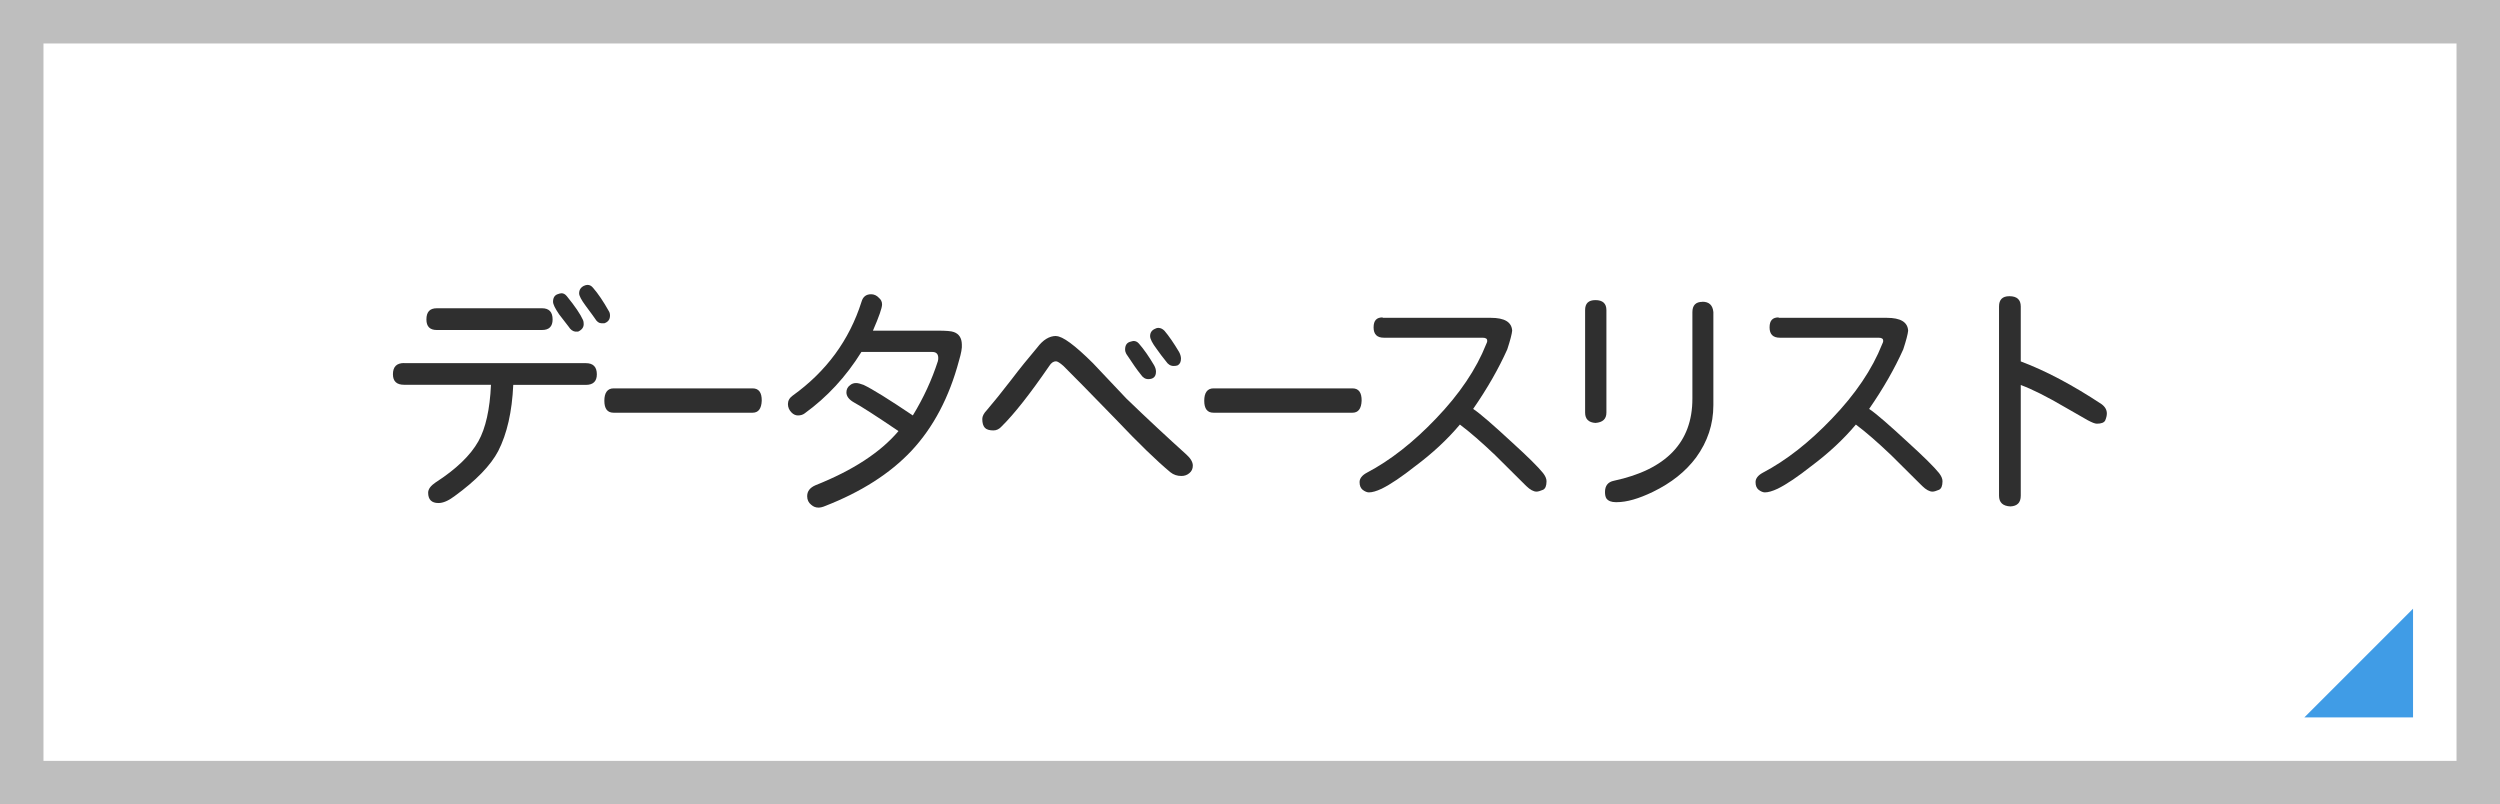
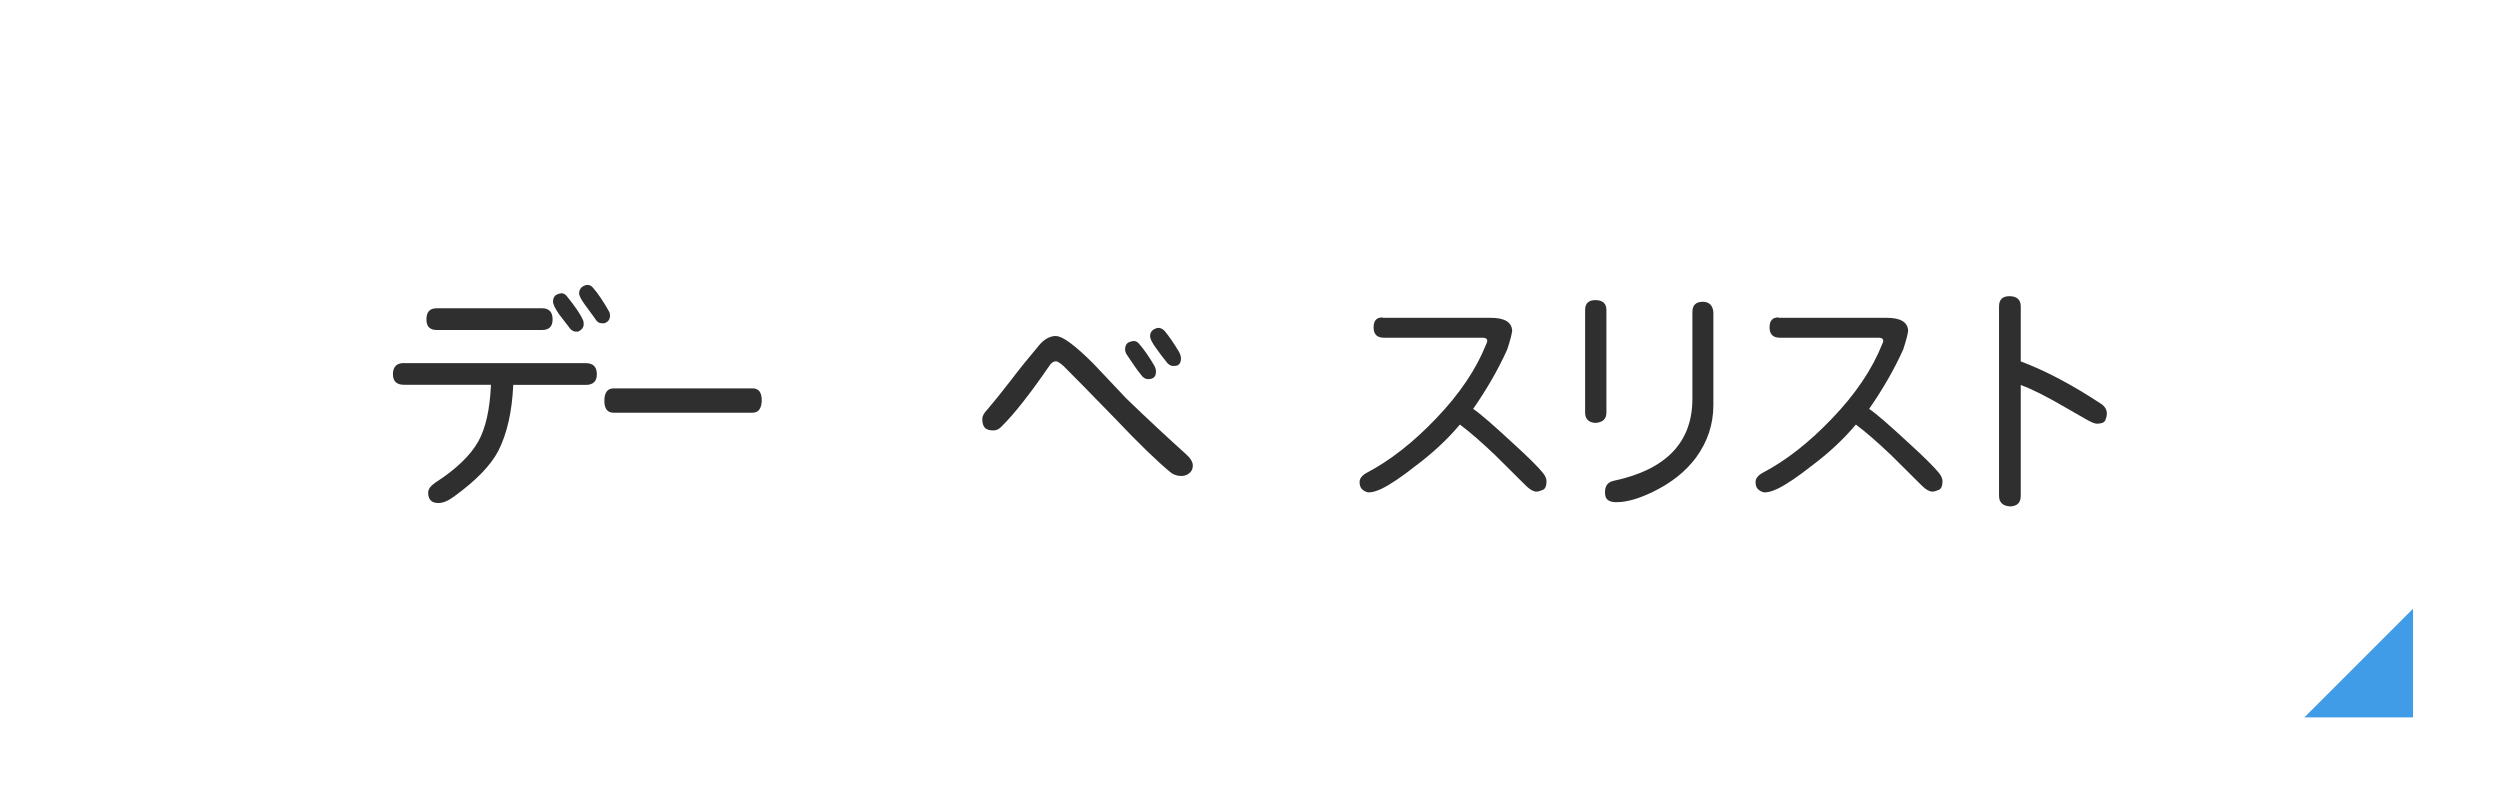
<svg xmlns="http://www.w3.org/2000/svg" id="_レイヤー_2" viewBox="0 0 230 74">
  <defs>
    <style>.cls-1{fill:#2f2f2f;}.cls-1,.cls-2{stroke-width:0px;}.cls-3{fill:none;stroke:#bebebe;stroke-width:8px;}.cls-2{fill:#409ce6;}</style>
  </defs>
-   <rect class="cls-3" y="0" width="230" height="74" />
  <polygon class="cls-2" points="222 66 212 66 222 56 222 66" />
  <path class="cls-1" d="m37.19,33.41h16.71c.67,0,1.01.34,1.01,1.03,0,.64-.34.97-1.01.97h-6.68c-.11,2.46-.57,4.49-1.38,6.08-.69,1.32-2.03,2.71-4.04,4.17-.56.42-1.05.62-1.46.62-.63,0-.95-.32-.95-.95,0-.33.23-.64.69-.95,1.89-1.22,3.2-2.48,3.93-3.78.67-1.2,1.06-2.94,1.16-5.2h-7.99c-.69,0-1.03-.32-1.03-.97,0-.69.34-1.03,1.03-1.03Zm2.99-5.05h9.69c.64,0,.97.34.97,1.03,0,.64-.32.97-.97.97h-9.69c-.63,0-.95-.32-.95-.97,0-.69.31-1.03.95-1.03Zm11.49-1.38c.17,0,.33.09.47.26.76.93,1.26,1.67,1.5,2.21.04.09.06.21.06.37,0,.3-.17.53-.52.69h-.26c-.24-.04-.44-.19-.6-.45-.29-.37-.58-.75-.88-1.14-.37-.54-.56-.93-.56-1.16,0-.36.14-.59.41-.69.16-.06.28-.09.37-.09Zm2.38-.77c.2,0,.37.09.52.28.46.53.94,1.24,1.44,2.13.07.1.11.24.11.41,0,.36-.17.59-.52.71h-.26c-.23,0-.43-.14-.6-.43-.01-.03-.3-.42-.86-1.18-.4-.54-.6-.92-.6-1.14,0-.31.14-.54.43-.69.13-.06.24-.09.34-.09Z" />
  <path class="cls-1" d="m56.45,35.73h12.79c.57,0,.85.38.84,1.14-.03.73-.31,1.1-.84,1.1h-12.79c-.57,0-.85-.37-.85-1.1s.28-1.14.85-1.14Z" />
-   <path class="cls-1" d="m80.14,27.07c.27,0,.52.11.73.34.19.16.28.36.28.6,0,.32-.28,1.12-.84,2.41h5.97c.76,0,1.25.04,1.48.13.47.17.72.55.73,1.14.03.32-.06.81-.26,1.48-.9,3.38-2.36,6.15-4.38,8.31-1.96,2.08-4.6,3.77-7.93,5.07-.23.1-.44.15-.62.15-.26,0-.48-.09-.67-.26-.24-.19-.37-.45-.37-.79,0-.46.26-.79.77-1.01,3.42-1.36,5.97-3.02,7.63-4.98-2.05-1.39-3.42-2.27-4.1-2.64-.46-.26-.69-.57-.69-.92,0-.29.12-.52.37-.69.14-.11.31-.17.52-.17.17,0,.4.06.69.17.82.39,2.33,1.33,4.53,2.81.99-1.62,1.75-3.28,2.3-4.98.03-.11.04-.21.04-.3,0-.37-.18-.56-.54-.56h-6.53c-1.42,2.28-3.16,4.16-5.22,5.65-.17.13-.38.19-.62.19-.21,0-.41-.09-.58-.26-.23-.23-.34-.49-.34-.79s.14-.56.43-.77c3.11-2.23,5.22-5.11,6.34-8.64.13-.46.42-.69.88-.69Z" />
  <path class="cls-1" d="m97.16,30.92c.59,0,1.72.83,3.39,2.49,1.02,1.09,2.05,2.18,3.09,3.27,1.93,1.86,3.77,3.57,5.5,5.13.4.36.6.7.6,1.03,0,.29-.11.52-.32.69-.2.17-.44.26-.73.26-.39,0-.72-.11-1.01-.34-1.23-1.02-2.92-2.65-5.05-4.9-2.44-2.51-4.03-4.13-4.79-4.88-.33-.29-.56-.43-.69-.43-.23,0-.44.14-.62.43-1.76,2.56-3.22,4.42-4.38,5.56-.21.24-.47.37-.75.37-.37,0-.64-.08-.79-.24-.16-.17-.24-.44-.24-.82,0-.24.14-.52.43-.82.62-.72,1.38-1.67,2.3-2.86.72-.95,1.49-1.9,2.32-2.88.54-.72,1.12-1.07,1.74-1.07Zm7.13.45c.19,0,.35.08.49.24.44.5.91,1.17,1.4,2,.11.2.17.39.17.58,0,.46-.24.69-.71.69-.27,0-.5-.14-.69-.43-.32-.39-.76-1.02-1.33-1.89-.07-.13-.11-.26-.11-.41,0-.36.14-.59.41-.69.2-.06.32-.09.37-.09Zm2.3-1.2c.19,0,.37.09.54.26.4.47.85,1.12,1.35,1.96.11.21.17.42.17.6,0,.3-.1.51-.3.62-.1.04-.22.06-.37.06-.29,0-.52-.14-.71-.43-.3-.37-.59-.75-.86-1.14-.4-.53-.6-.92-.6-1.18,0-.31.15-.54.45-.67.11-.06.22-.09.32-.09Z" />
-   <path class="cls-1" d="m111.64,35.73h12.79c.57,0,.85.38.84,1.14-.03.73-.31,1.1-.84,1.1h-12.79c-.57,0-.85-.37-.85-1.1s.28-1.14.85-1.14Z" />
  <path class="cls-1" d="m127.19,29.24h9.97c1.26,0,1.91.39,1.96,1.18-.03.32-.18.89-.45,1.72-.79,1.76-1.83,3.59-3.14,5.48.66.44,1.85,1.48,3.59,3.09,1.43,1.3,2.38,2.24,2.84,2.81.21.27.32.52.32.75,0,.43-.11.69-.32.79-.26.11-.46.17-.6.17-.27,0-.59-.17-.95-.52-.54-.54-1.5-1.49-2.86-2.84-1.25-1.19-2.33-2.13-3.24-2.81-1.16,1.38-2.53,2.65-4.1,3.82-1.23.97-2.26,1.67-3.09,2.08-.49.23-.88.34-1.18.34-.17,0-.37-.08-.58-.24-.19-.16-.28-.39-.28-.71s.22-.62.67-.86c2.15-1.13,4.27-2.79,6.36-4.98,2.16-2.25,3.7-4.53,4.62-6.85.06-.13.09-.21.09-.24v-.09c0-.17-.14-.26-.43-.26h-9.07c-.63,0-.95-.31-.95-.95s.28-.92.84-.92Z" />
  <path class="cls-1" d="m146.78,27.61c.67,0,1.01.31,1.01.92v9.43c0,.59-.34.9-1.01.95-.63-.04-.95-.36-.95-.95v-9.43c0-.62.31-.92.95-.92Zm9.84.15c.62,0,.95.32,1.01.95v8.57c0,1.75-.53,3.35-1.59,4.81-.96,1.29-2.28,2.34-3.97,3.16-1.3.63-2.41.95-3.33.95h-.09c-.4,0-.69-.11-.86-.34-.09-.14-.13-.34-.13-.6,0-.57.27-.92.82-1.03,4.81-1.03,7.22-3.54,7.22-7.54v-7.97c0-.63.31-.95.92-.95Z" />
  <path class="cls-1" d="m163.62,29.24h9.97c1.26,0,1.91.39,1.96,1.18-.03.32-.18.89-.45,1.72-.79,1.76-1.83,3.59-3.14,5.48.66.44,1.85,1.48,3.59,3.09,1.43,1.3,2.38,2.24,2.84,2.81.21.27.32.52.32.75,0,.43-.11.69-.32.79-.26.11-.46.17-.6.17-.27,0-.59-.17-.95-.52-.54-.54-1.5-1.49-2.86-2.84-1.25-1.19-2.33-2.13-3.24-2.81-1.16,1.38-2.53,2.65-4.1,3.82-1.23.97-2.26,1.67-3.09,2.08-.49.23-.88.34-1.18.34-.17,0-.37-.08-.58-.24-.19-.16-.28-.39-.28-.71s.22-.62.67-.86c2.15-1.13,4.27-2.79,6.36-4.98,2.16-2.25,3.7-4.53,4.62-6.85.06-.13.09-.21.09-.24v-.09c0-.17-.14-.26-.43-.26h-9.07c-.63,0-.95-.31-.95-.95s.28-.92.84-.92Z" />
  <path class="cls-1" d="m184.86,27.25c.7,0,1.05.32,1.05.95v5.05c2.29.86,4.77,2.17,7.43,3.93.33.24.49.53.49.86,0,.19-.05.4-.15.64-.1.2-.36.3-.77.3-.17,0-.45-.11-.84-.32-.52-.29-1.2-.68-2.06-1.18-1.69-.99-3.06-1.68-4.1-2.06v10.18c0,.63-.31.96-.95.99-.7-.03-1.05-.36-1.05-.99v-17.4c0-.63.31-.95.95-.95Z" />
</svg>